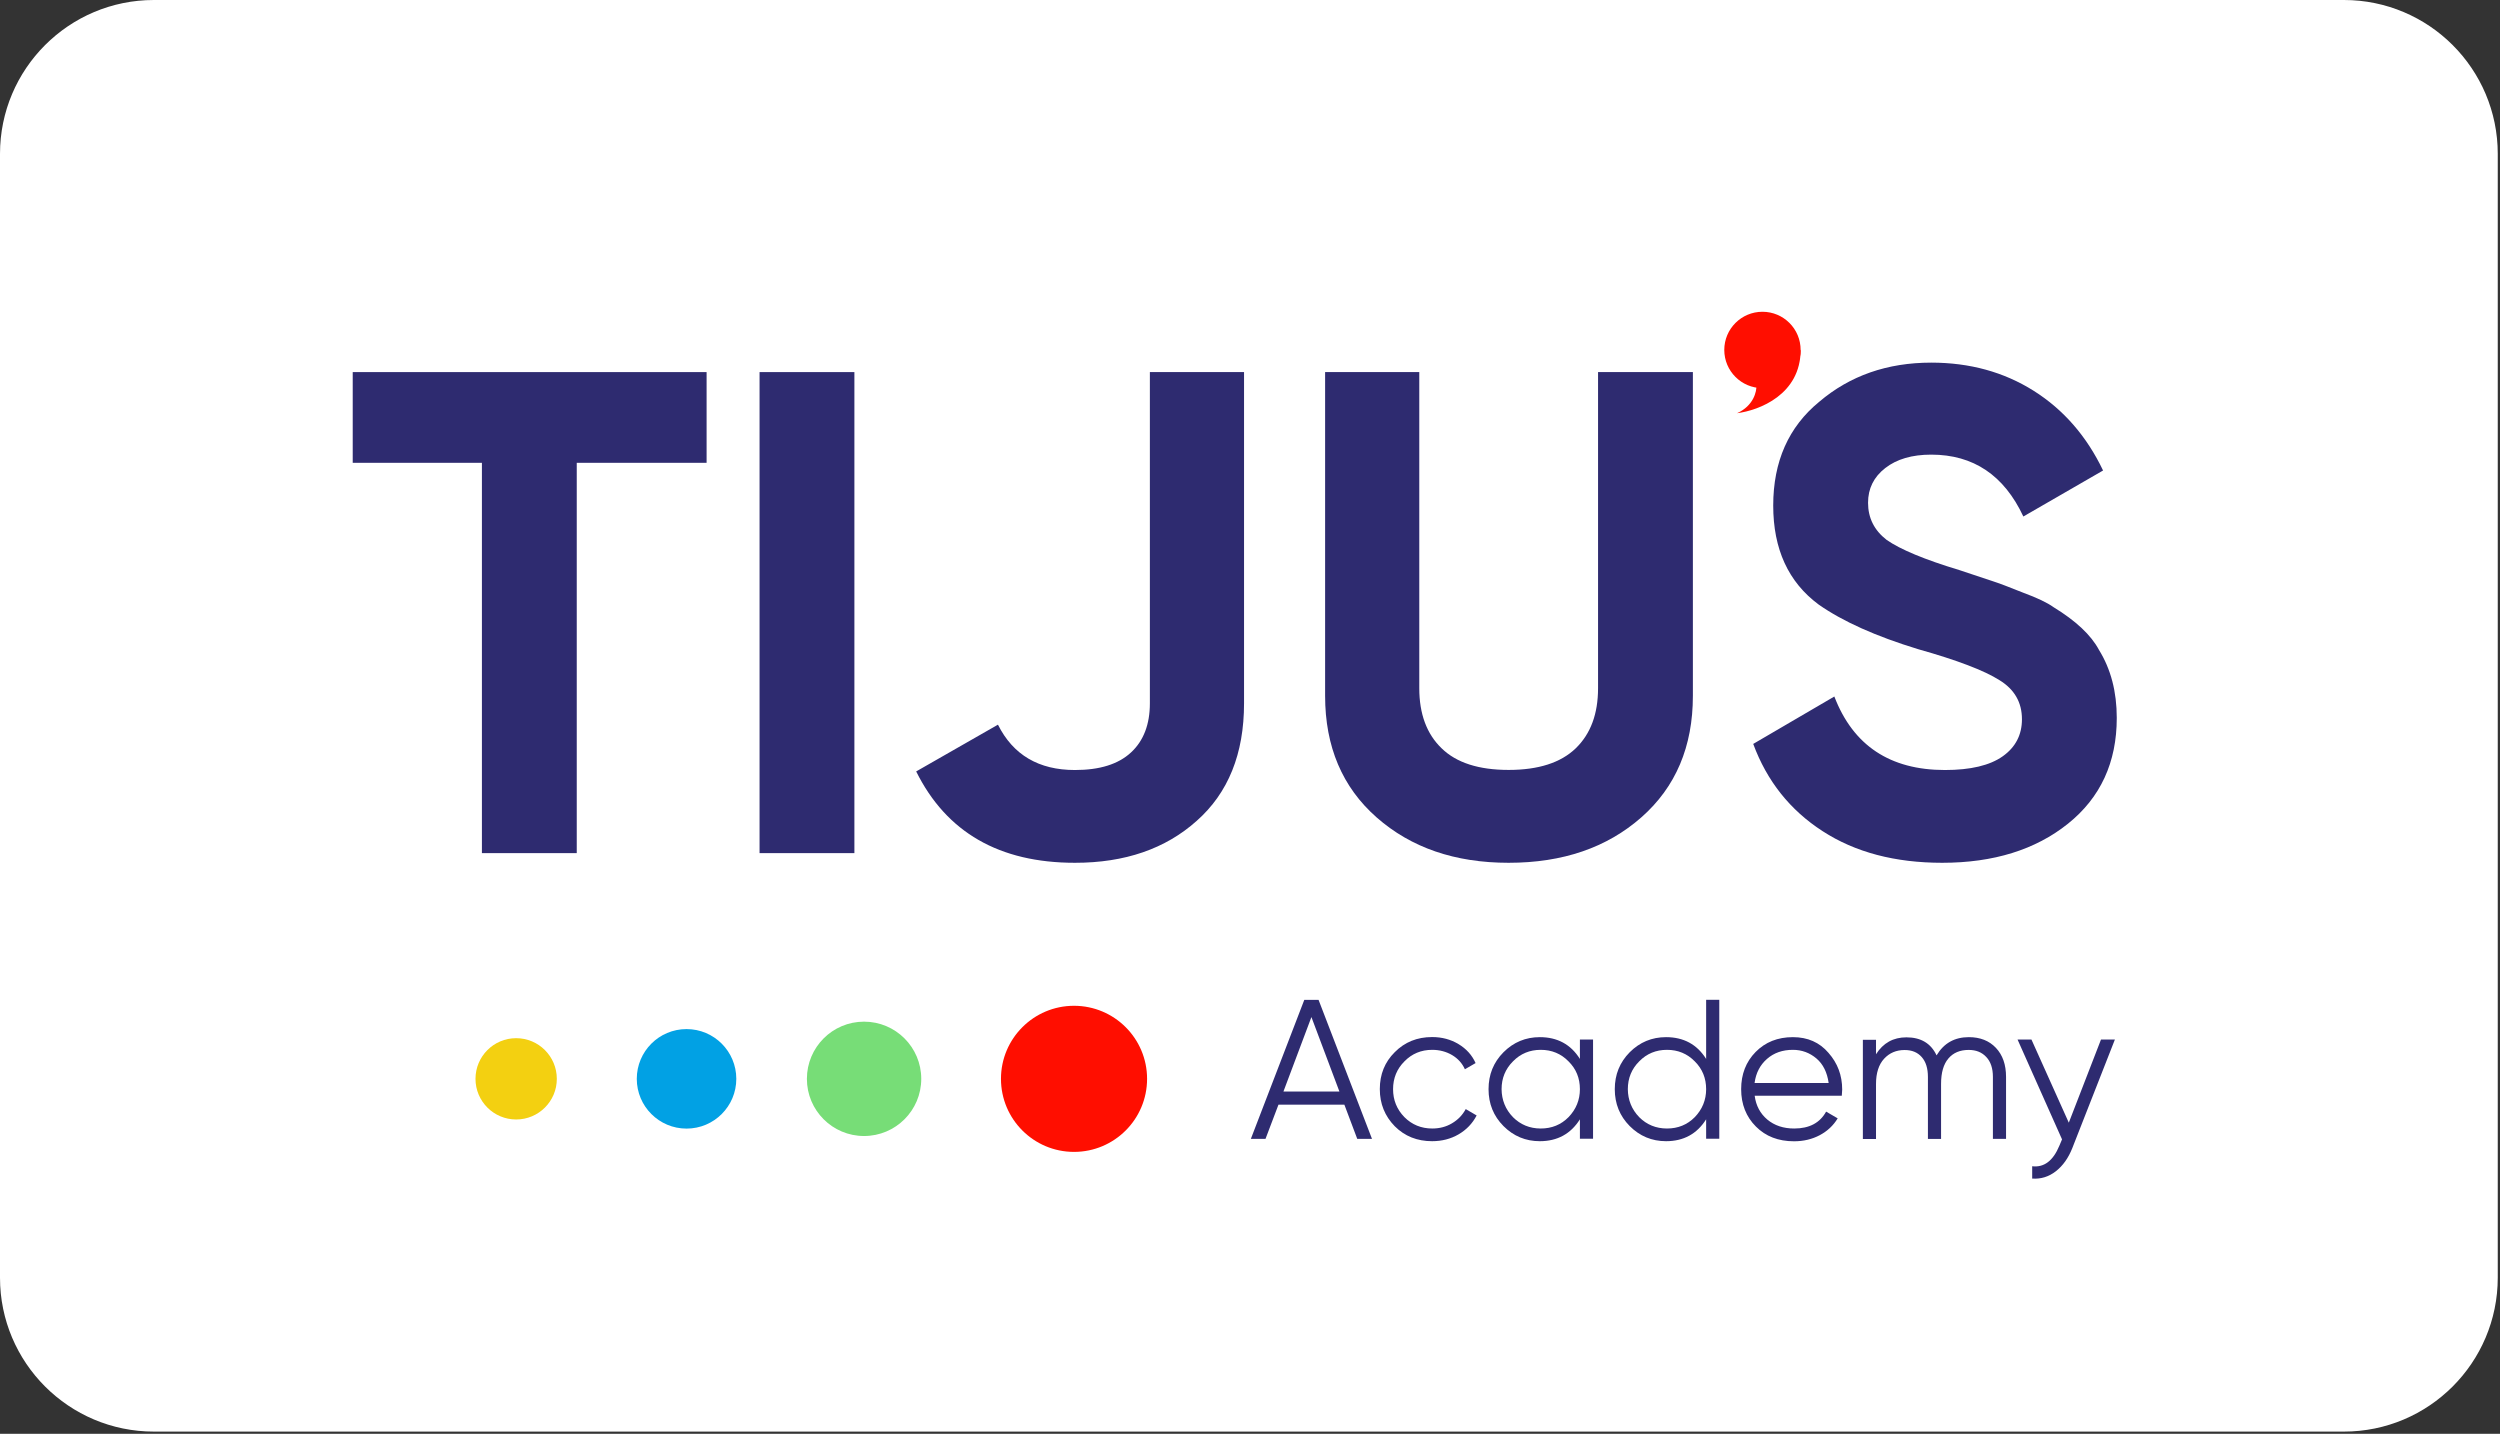
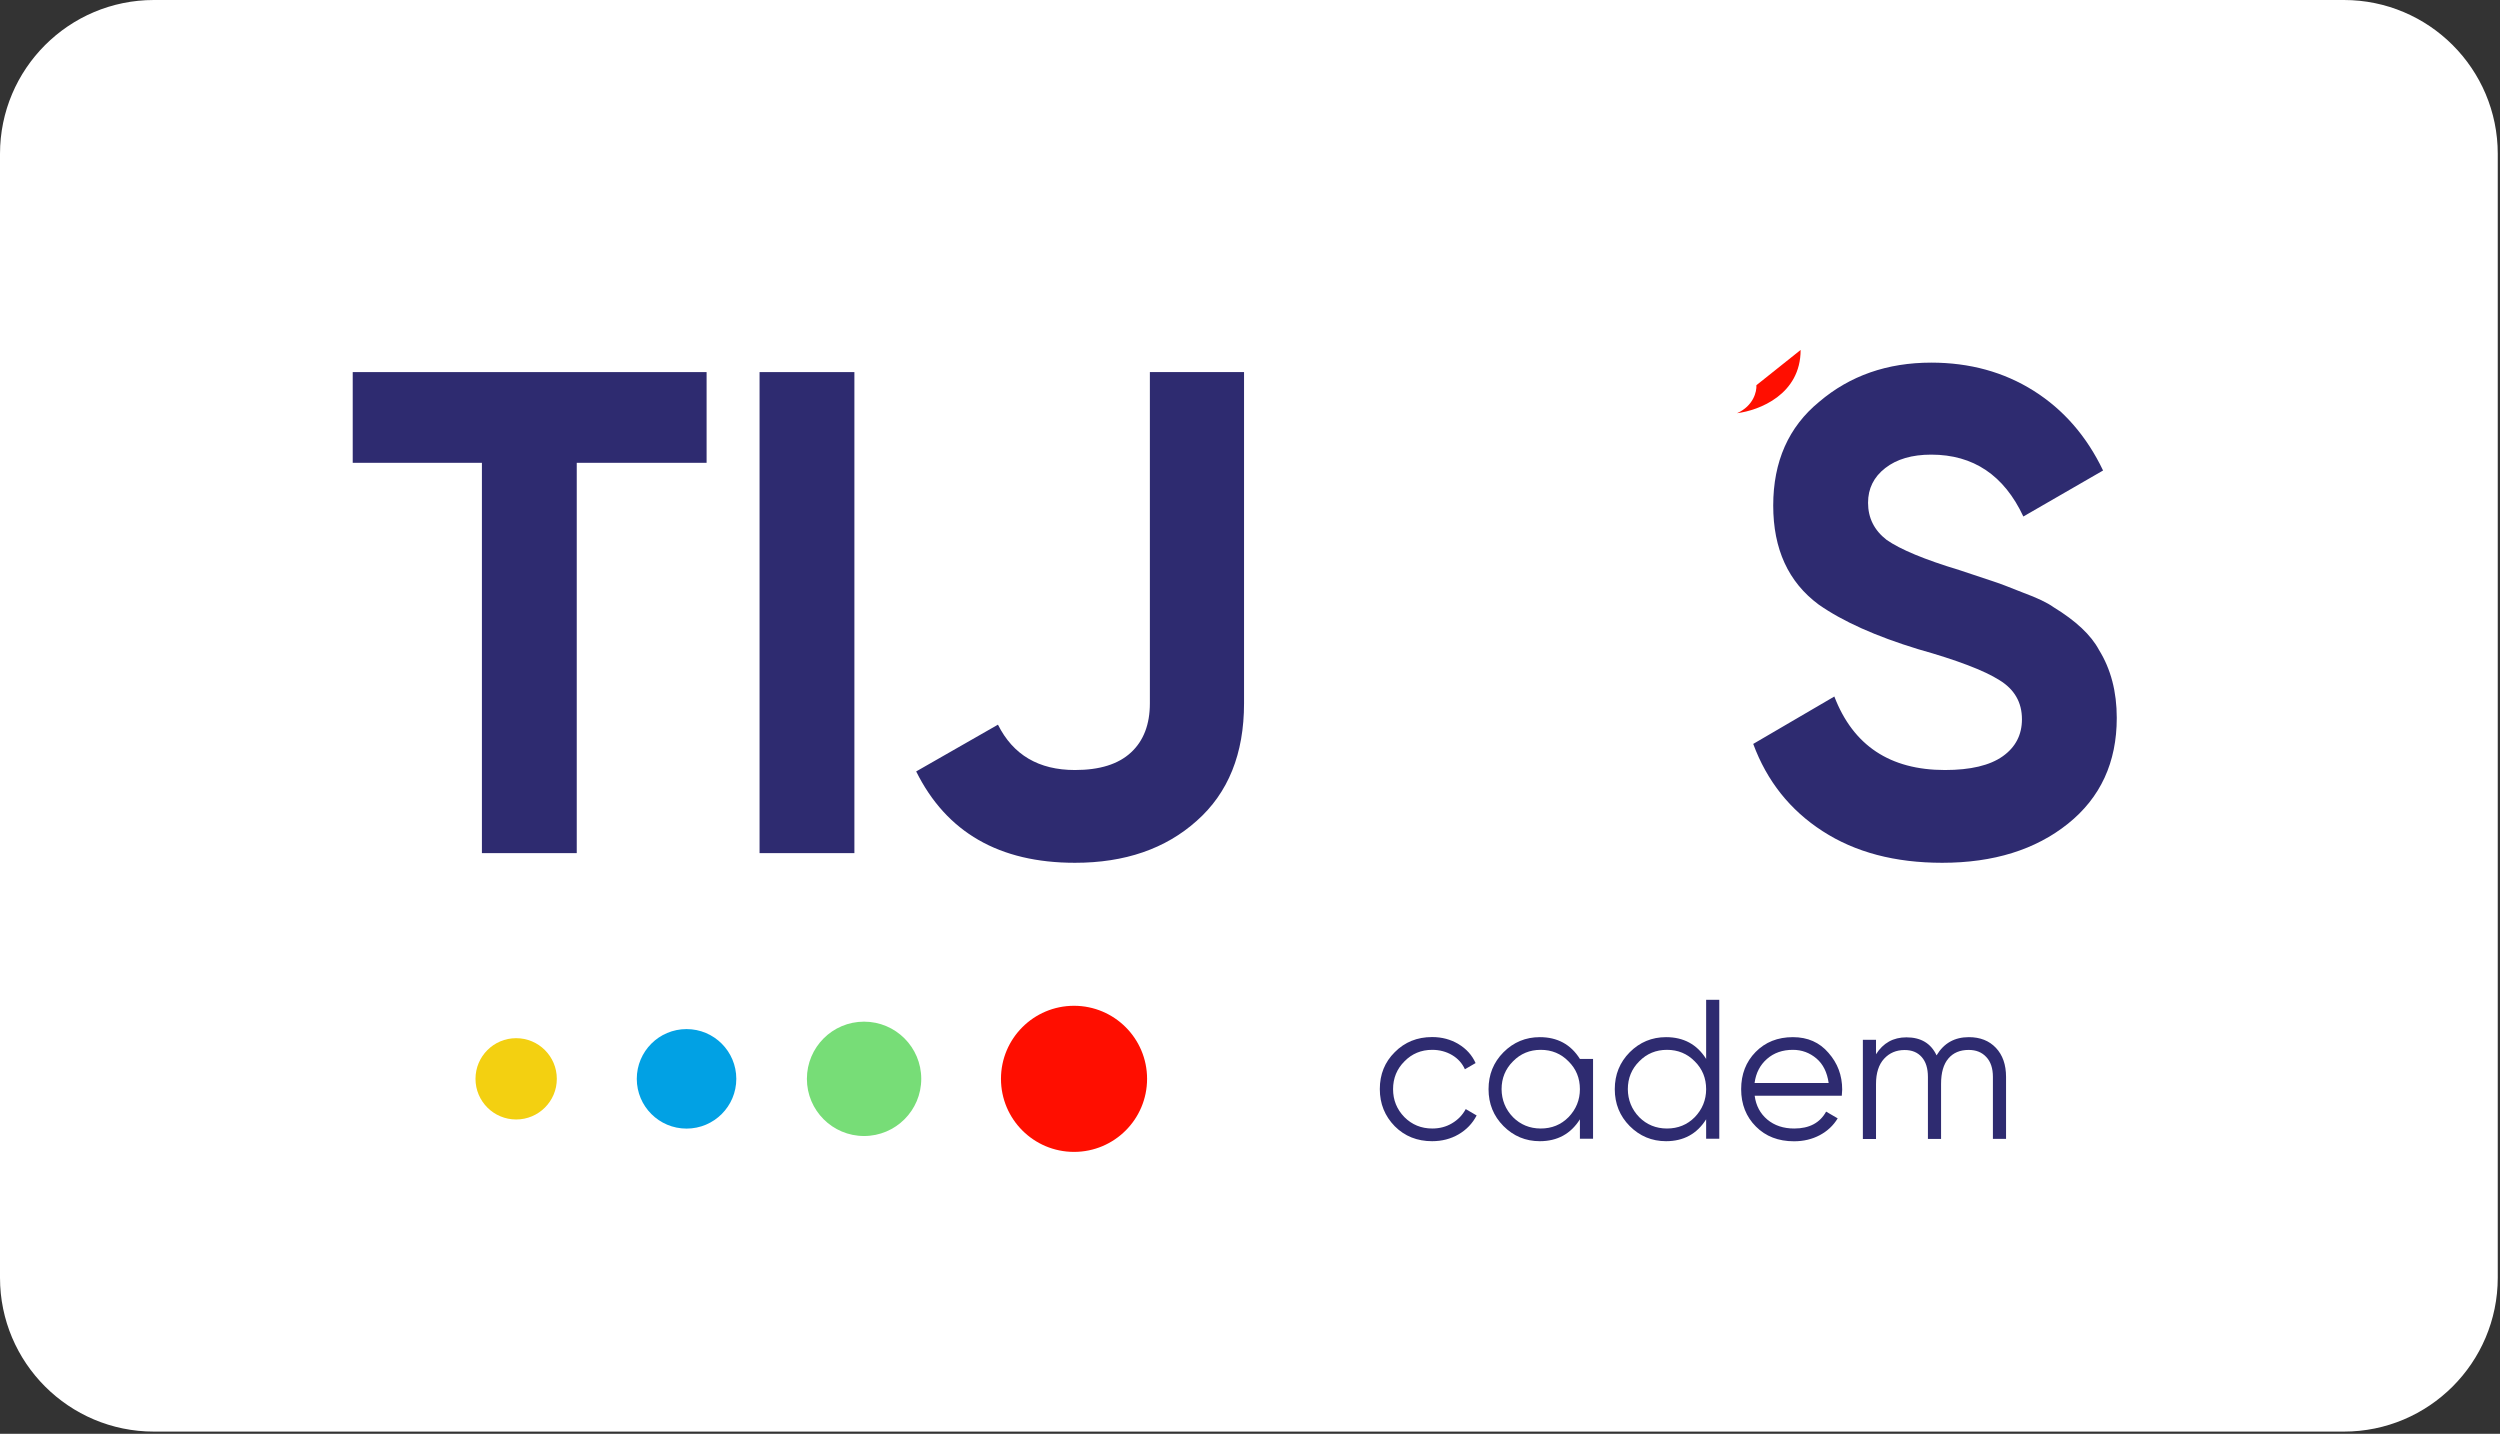
<svg xmlns="http://www.w3.org/2000/svg" width="136" height="78" viewBox="0 0 136 78" fill="none">
  <rect x="0" y="0" width="136" height="78" fill="#333333" stroke="none" />
  <g clip-path="url(#clip0_468_4208)">
    <path d="M127.506 77.879H8.372C3.749 77.879 0 74.13 0 69.507V8.372C0 3.749 3.749 0 8.372 0H127.506C132.129 0 135.878 3.749 135.878 8.372V69.512C135.873 74.13 132.129 77.879 127.506 77.879Z" fill="white" />
    <path d="M19.188 20.242H38.439V25.177H31.375V46.41H26.216V25.177H19.188V20.242Z" fill="#2E2B70" />
    <path d="M41.32 46.41V20.242H46.479V46.41H41.32Z" fill="#2E2B70" />
    <path d="M58.477 46.936C54.365 46.936 51.485 45.281 49.84 41.966L54.289 39.422C55.111 41.067 56.505 41.889 58.477 41.889C59.826 41.889 60.837 41.573 61.526 40.934C62.211 40.301 62.553 39.407 62.553 38.263V20.242H67.676V38.263C67.676 41.006 66.818 43.136 65.097 44.658C63.401 46.175 61.194 46.936 58.477 46.936Z" fill="#2E2B70" />
-     <path d="M82.067 46.936C79.15 46.936 76.76 46.114 74.89 44.469C73.021 42.824 72.086 40.617 72.086 37.854V20.242H77.209V37.44C77.209 38.835 77.613 39.928 78.425 40.709C79.232 41.496 80.447 41.884 82.072 41.884C83.691 41.884 84.907 41.491 85.719 40.709C86.531 39.923 86.934 38.835 86.934 37.44V20.242H92.093V37.849C92.093 40.617 91.159 42.819 89.289 44.464C87.415 46.114 85.009 46.936 82.067 46.936Z" fill="#2E2B70" />
    <path d="M105.657 46.936C103.088 46.936 100.922 46.364 99.15 45.215C97.377 44.07 96.121 42.487 95.375 40.469L99.788 37.89C100.81 40.556 102.817 41.889 105.805 41.889C107.2 41.889 108.247 41.639 108.946 41.144C109.646 40.648 109.994 39.974 109.994 39.126C109.994 38.207 109.585 37.497 108.763 36.996C107.94 36.475 106.469 35.913 104.349 35.316C102.056 34.616 100.248 33.809 98.93 32.884C97.285 31.663 96.463 29.871 96.463 27.501C96.463 25.11 97.296 23.225 98.966 21.857C100.636 20.436 102.669 19.727 105.059 19.727C107.154 19.727 109.008 20.237 110.632 21.259C112.251 22.28 113.513 23.726 114.407 25.595L110.07 28.098C109.023 25.856 107.353 24.732 105.059 24.732C104.012 24.732 103.18 24.977 102.557 25.463C101.933 25.948 101.622 26.576 101.622 27.352C101.622 28.175 101.959 28.849 102.633 29.37C103.379 29.891 104.702 30.443 106.597 31.015L108.39 31.612C108.712 31.715 109.273 31.924 110.07 32.246C110.816 32.522 111.368 32.782 111.715 33.032C112.936 33.778 113.758 34.555 114.182 35.351C114.831 36.398 115.152 37.63 115.152 39.054C115.152 41.471 114.269 43.391 112.496 44.811C110.729 46.226 108.446 46.936 105.657 46.936Z" fill="#2E2B70" />
-     <path d="M74.636 61.953H73.834L73.134 60.094H69.549L68.844 61.953H68.047L70.953 54.394H71.73L74.636 61.953ZM71.341 55.328L69.819 59.379H72.864L71.341 55.328Z" fill="#2E2B70" />
    <path d="M77.907 62.081C77.095 62.081 76.416 61.81 75.875 61.268C75.333 60.712 75.062 60.043 75.062 59.246C75.062 58.444 75.333 57.775 75.875 57.238C76.416 56.692 77.09 56.416 77.907 56.416C78.439 56.416 78.919 56.544 79.343 56.799C79.767 57.054 80.078 57.397 80.272 57.831L79.69 58.168C79.547 57.846 79.312 57.586 78.996 57.397C78.674 57.208 78.311 57.111 77.913 57.111C77.315 57.111 76.809 57.32 76.401 57.739C75.992 58.148 75.783 58.653 75.783 59.251C75.783 59.843 75.987 60.349 76.401 60.773C76.809 61.182 77.315 61.391 77.913 61.391C78.311 61.391 78.669 61.299 78.985 61.11C79.307 60.921 79.557 60.666 79.736 60.334L80.329 60.681C80.104 61.115 79.777 61.457 79.348 61.708C78.919 61.958 78.434 62.081 77.907 62.081Z" fill="#2E2B70" />
-     <path d="M85.947 57.606V56.549H86.662V61.948H85.947V60.891C85.451 61.682 84.721 62.081 83.765 62.081C82.994 62.081 82.335 61.805 81.789 61.258C81.247 60.712 80.977 60.043 80.977 59.251C80.977 58.459 81.247 57.79 81.789 57.243C82.335 56.697 82.994 56.421 83.765 56.421C84.721 56.421 85.451 56.814 85.947 57.606ZM82.305 60.773C82.713 61.182 83.219 61.391 83.817 61.391C84.414 61.391 84.92 61.187 85.328 60.773C85.737 60.349 85.947 59.838 85.947 59.251C85.947 58.653 85.742 58.148 85.328 57.739C84.92 57.32 84.414 57.111 83.817 57.111C83.219 57.111 82.713 57.32 82.305 57.739C81.896 58.148 81.686 58.653 81.686 59.251C81.692 59.838 81.896 60.349 82.305 60.773Z" fill="#2E2B70" />
+     <path d="M85.947 57.606H86.662V61.948H85.947V60.891C85.451 61.682 84.721 62.081 83.765 62.081C82.994 62.081 82.335 61.805 81.789 61.258C81.247 60.712 80.977 60.043 80.977 59.251C80.977 58.459 81.247 57.79 81.789 57.243C82.335 56.697 82.994 56.421 83.765 56.421C84.721 56.421 85.451 56.814 85.947 57.606ZM82.305 60.773C82.713 61.182 83.219 61.391 83.817 61.391C84.414 61.391 84.92 61.187 85.328 60.773C85.737 60.349 85.947 59.838 85.947 59.251C85.947 58.653 85.742 58.148 85.328 57.739C84.92 57.32 84.414 57.111 83.817 57.111C83.219 57.111 82.713 57.32 82.305 57.739C81.896 58.148 81.686 58.653 81.686 59.251C81.692 59.838 81.896 60.349 82.305 60.773Z" fill="#2E2B70" />
    <path d="M92.814 57.606V54.388H93.529V61.948H92.814V60.89C92.318 61.682 91.588 62.081 90.633 62.081C89.861 62.081 89.202 61.805 88.656 61.258C88.115 60.712 87.844 60.042 87.844 59.251C87.844 58.459 88.115 57.79 88.656 57.243C89.202 56.697 89.861 56.421 90.633 56.421C91.588 56.421 92.318 56.814 92.814 57.606ZM89.172 60.773C89.58 61.182 90.086 61.391 90.684 61.391C91.281 61.391 91.787 61.187 92.196 60.773C92.604 60.349 92.814 59.838 92.814 59.251C92.814 58.653 92.609 58.148 92.196 57.739C91.787 57.32 91.281 57.111 90.684 57.111C90.086 57.111 89.58 57.32 89.172 57.739C88.763 58.148 88.554 58.653 88.554 59.251C88.559 59.838 88.763 60.349 89.172 60.773Z" fill="#2E2B70" />
    <path d="M97.533 56.421C98.34 56.421 98.984 56.707 99.469 57.274C99.965 57.836 100.215 58.5 100.215 59.271C100.215 59.307 100.21 59.419 100.194 59.608H95.454C95.526 60.15 95.756 60.579 96.144 60.906C96.532 61.228 97.017 61.391 97.605 61.391C98.427 61.391 99.004 61.085 99.341 60.472L99.97 60.839C99.735 61.228 99.408 61.534 98.994 61.754C98.58 61.973 98.115 62.086 97.594 62.086C96.747 62.086 96.052 61.82 95.521 61.284C94.99 60.753 94.719 60.073 94.719 59.251C94.719 58.439 94.979 57.764 95.505 57.228C96.031 56.692 96.706 56.421 97.533 56.421ZM97.533 57.111C96.971 57.111 96.501 57.274 96.123 57.606C95.745 57.938 95.521 58.372 95.449 58.914H99.479C99.397 58.337 99.178 57.892 98.82 57.586C98.448 57.269 98.018 57.111 97.533 57.111Z" fill="#2E2B70" />
    <path d="M107.106 56.421C107.719 56.421 108.21 56.615 108.577 57.003C108.945 57.392 109.129 57.918 109.129 58.582V61.953H108.414V58.582C108.414 58.122 108.296 57.759 108.056 57.504C107.816 57.243 107.5 57.116 107.096 57.116C106.626 57.116 106.258 57.269 105.993 57.581C105.727 57.892 105.594 58.352 105.594 58.965V61.958H104.879V58.587C104.879 58.117 104.767 57.759 104.542 57.504C104.317 57.249 104.011 57.121 103.613 57.121C103.158 57.121 102.785 57.279 102.494 57.596C102.203 57.913 102.055 58.372 102.055 58.97V61.963H101.34V56.564H102.055V57.351C102.443 56.738 102.995 56.431 103.71 56.431C104.496 56.431 105.043 56.758 105.349 57.412C105.748 56.748 106.33 56.421 107.106 56.421Z" fill="#2E2B70" />
-     <path d="M112.543 61.074L114.295 56.549H115.051L112.737 62.448C112.522 62.995 112.221 63.419 111.833 63.72C111.45 64.016 111.021 64.149 110.551 64.114V63.444C111.199 63.521 111.69 63.148 112.032 62.321L112.175 61.983L109.754 56.549H110.51L112.543 61.074Z" fill="#2E2B70" />
    <path d="M28.079 60.9C29.3 60.9 30.291 59.91 30.291 58.689C30.291 57.467 29.3 56.477 28.079 56.477C26.857 56.477 25.867 57.467 25.867 58.689C25.867 59.91 26.857 60.9 28.079 60.9Z" fill="#F3D011" />
    <path d="M37.348 61.396C38.843 61.396 40.055 60.184 40.055 58.689C40.055 57.194 38.843 55.982 37.348 55.982C35.853 55.982 34.641 57.194 34.641 58.689C34.641 60.184 35.853 61.396 37.348 61.396Z" fill="#01A1E4" />
    <path d="M47.005 61.799C48.723 61.799 50.116 60.407 50.116 58.689C50.116 56.971 48.723 55.578 47.005 55.578C45.287 55.578 43.895 56.971 43.895 58.689C43.895 60.407 45.287 61.799 47.005 61.799Z" fill="#77DD77" />
    <path d="M58.427 62.663C60.622 62.663 62.401 60.883 62.401 58.689C62.401 56.494 60.622 54.715 58.427 54.715C56.232 54.715 54.453 56.494 54.453 58.689C54.453 60.883 56.232 62.663 58.427 62.663Z" fill="#FF0E00" />
-     <path d="M97.954 19.037C97.954 20.184 97.025 21.114 95.878 21.114C94.731 21.114 93.801 20.184 93.801 19.037C93.801 17.89 94.731 16.96 95.878 16.96C97.025 16.96 97.954 17.89 97.954 19.037Z" fill="#FF0E00" />
    <path d="M94.493 22.479C95.392 22.079 95.571 21.297 95.548 20.955L97.954 19.037C97.954 21.46 95.704 22.325 94.493 22.479Z" fill="#FF0E00" />
  </g>
  <defs>
    <clipPath id="clip0_468_4208">
      <rect width="135.873" height="77.879" fill="white" />
    </clipPath>
  </defs>
</svg>